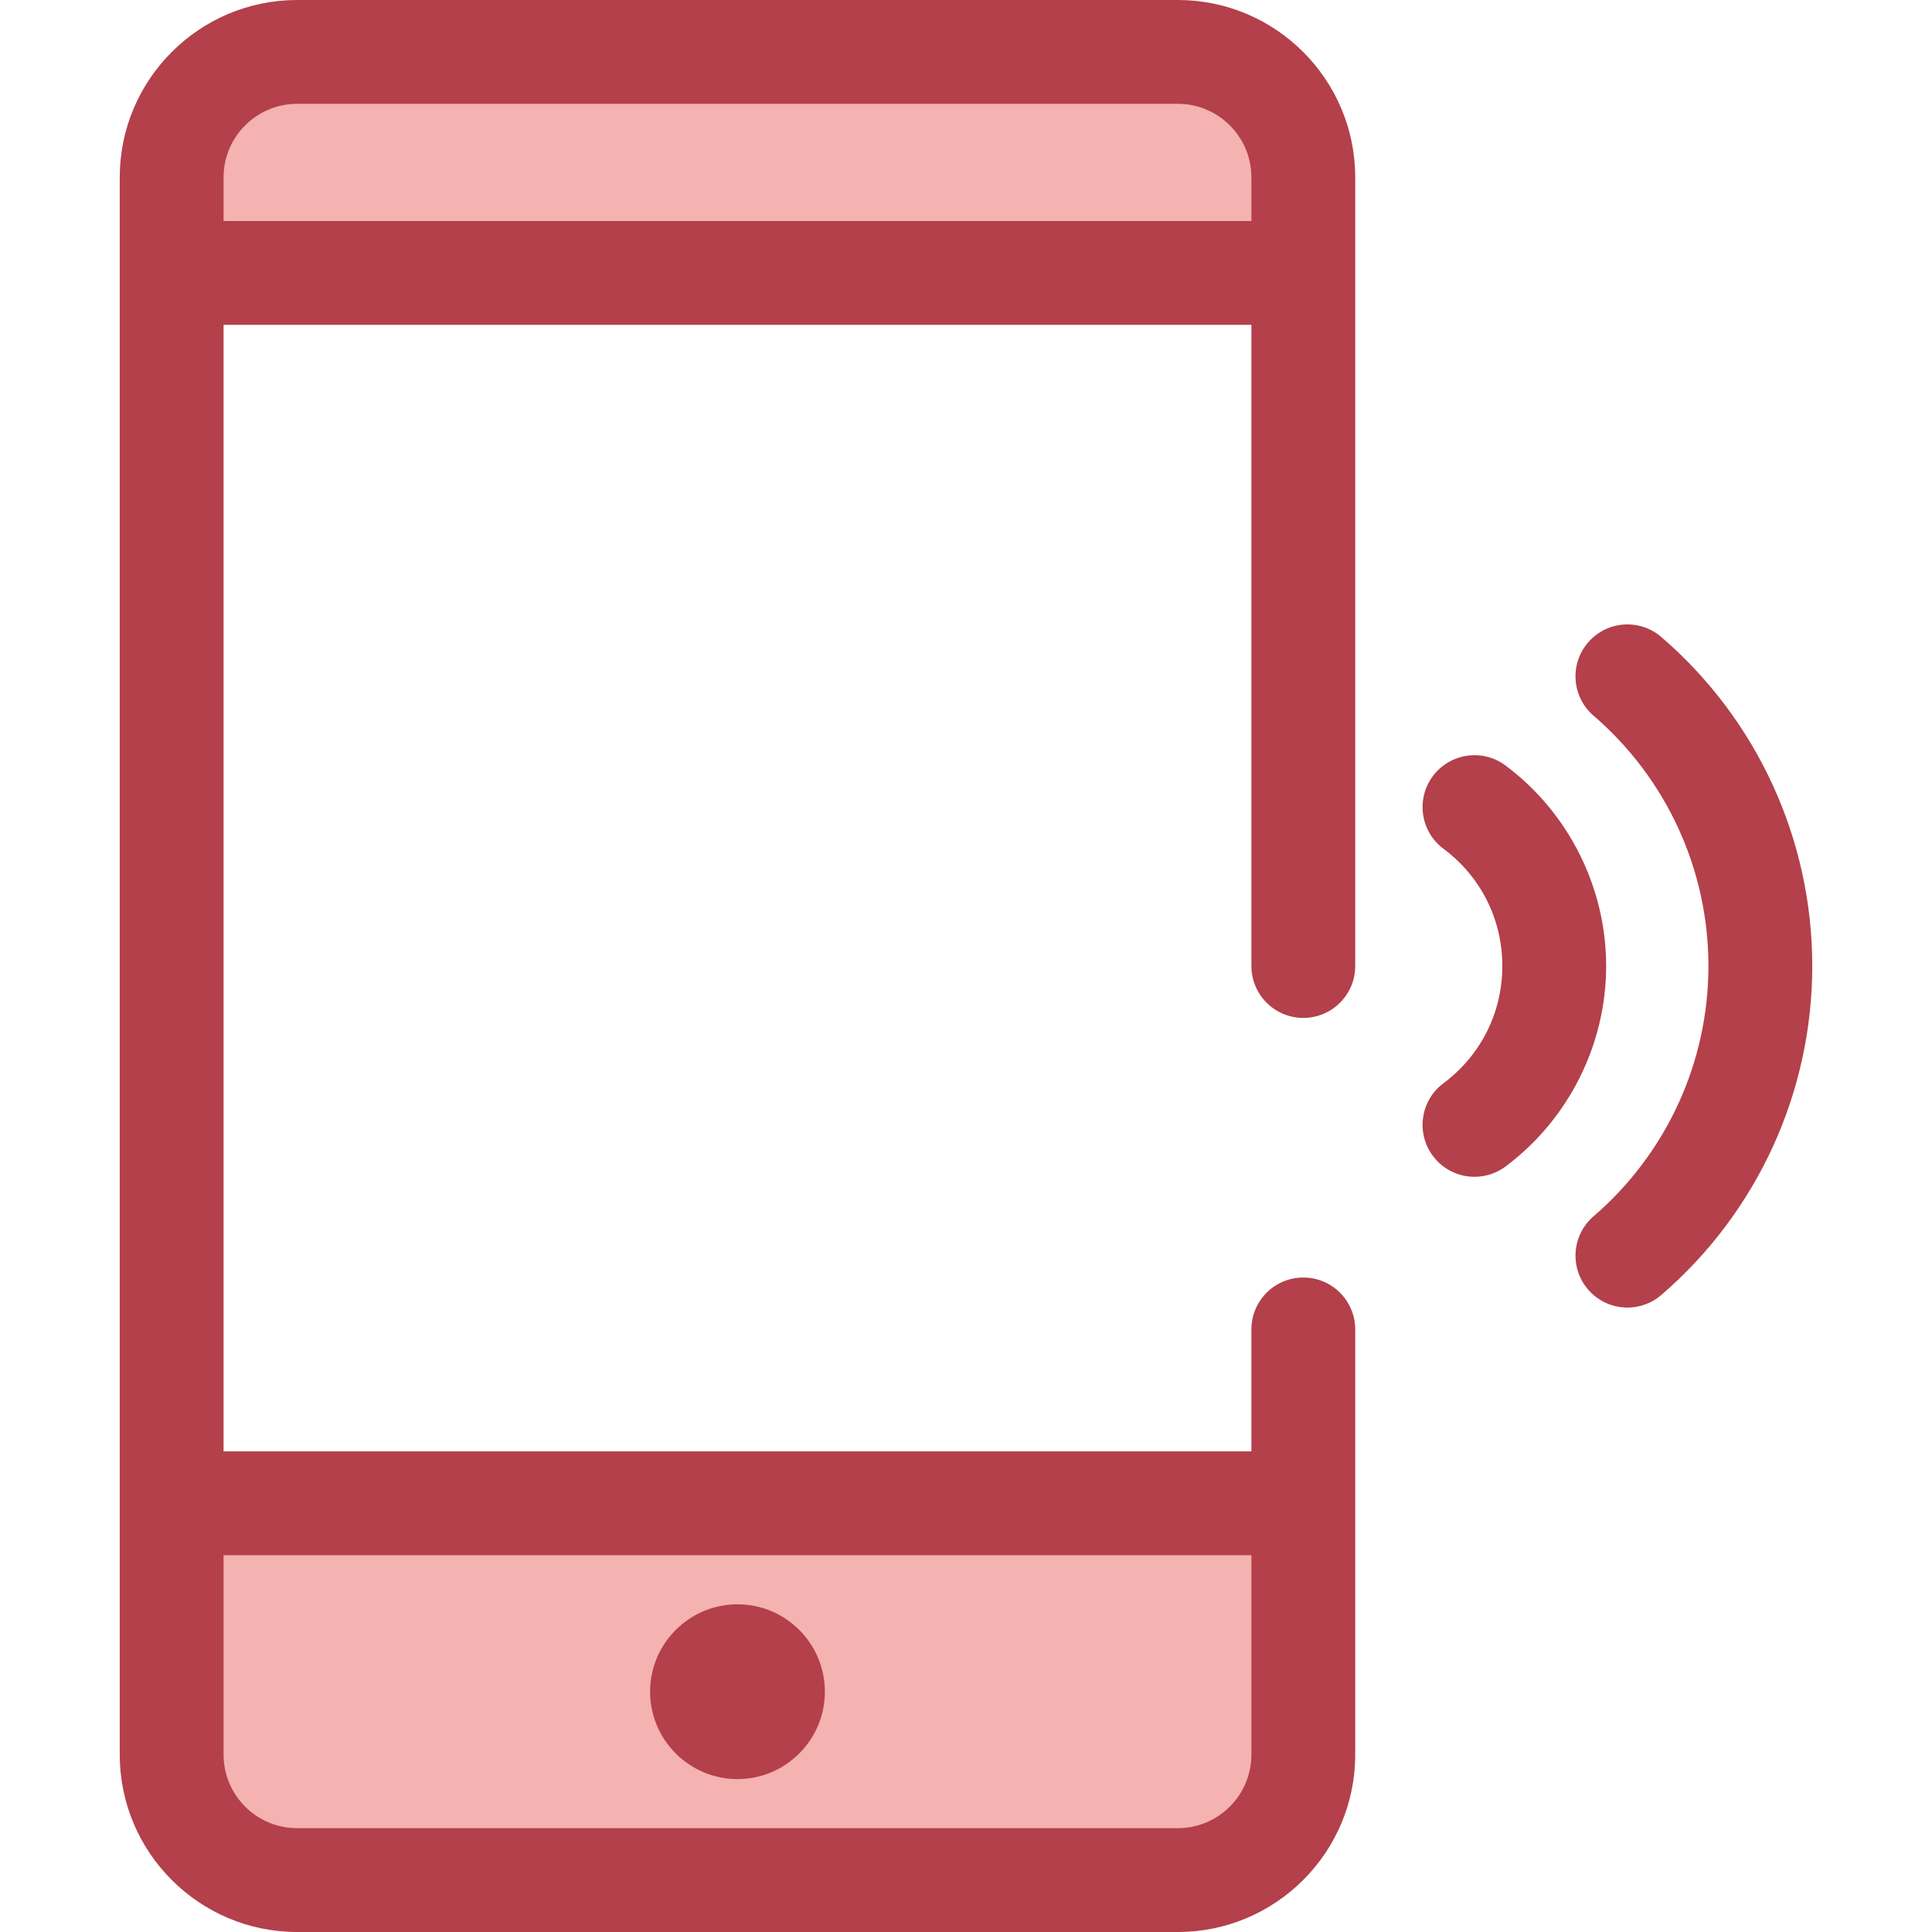
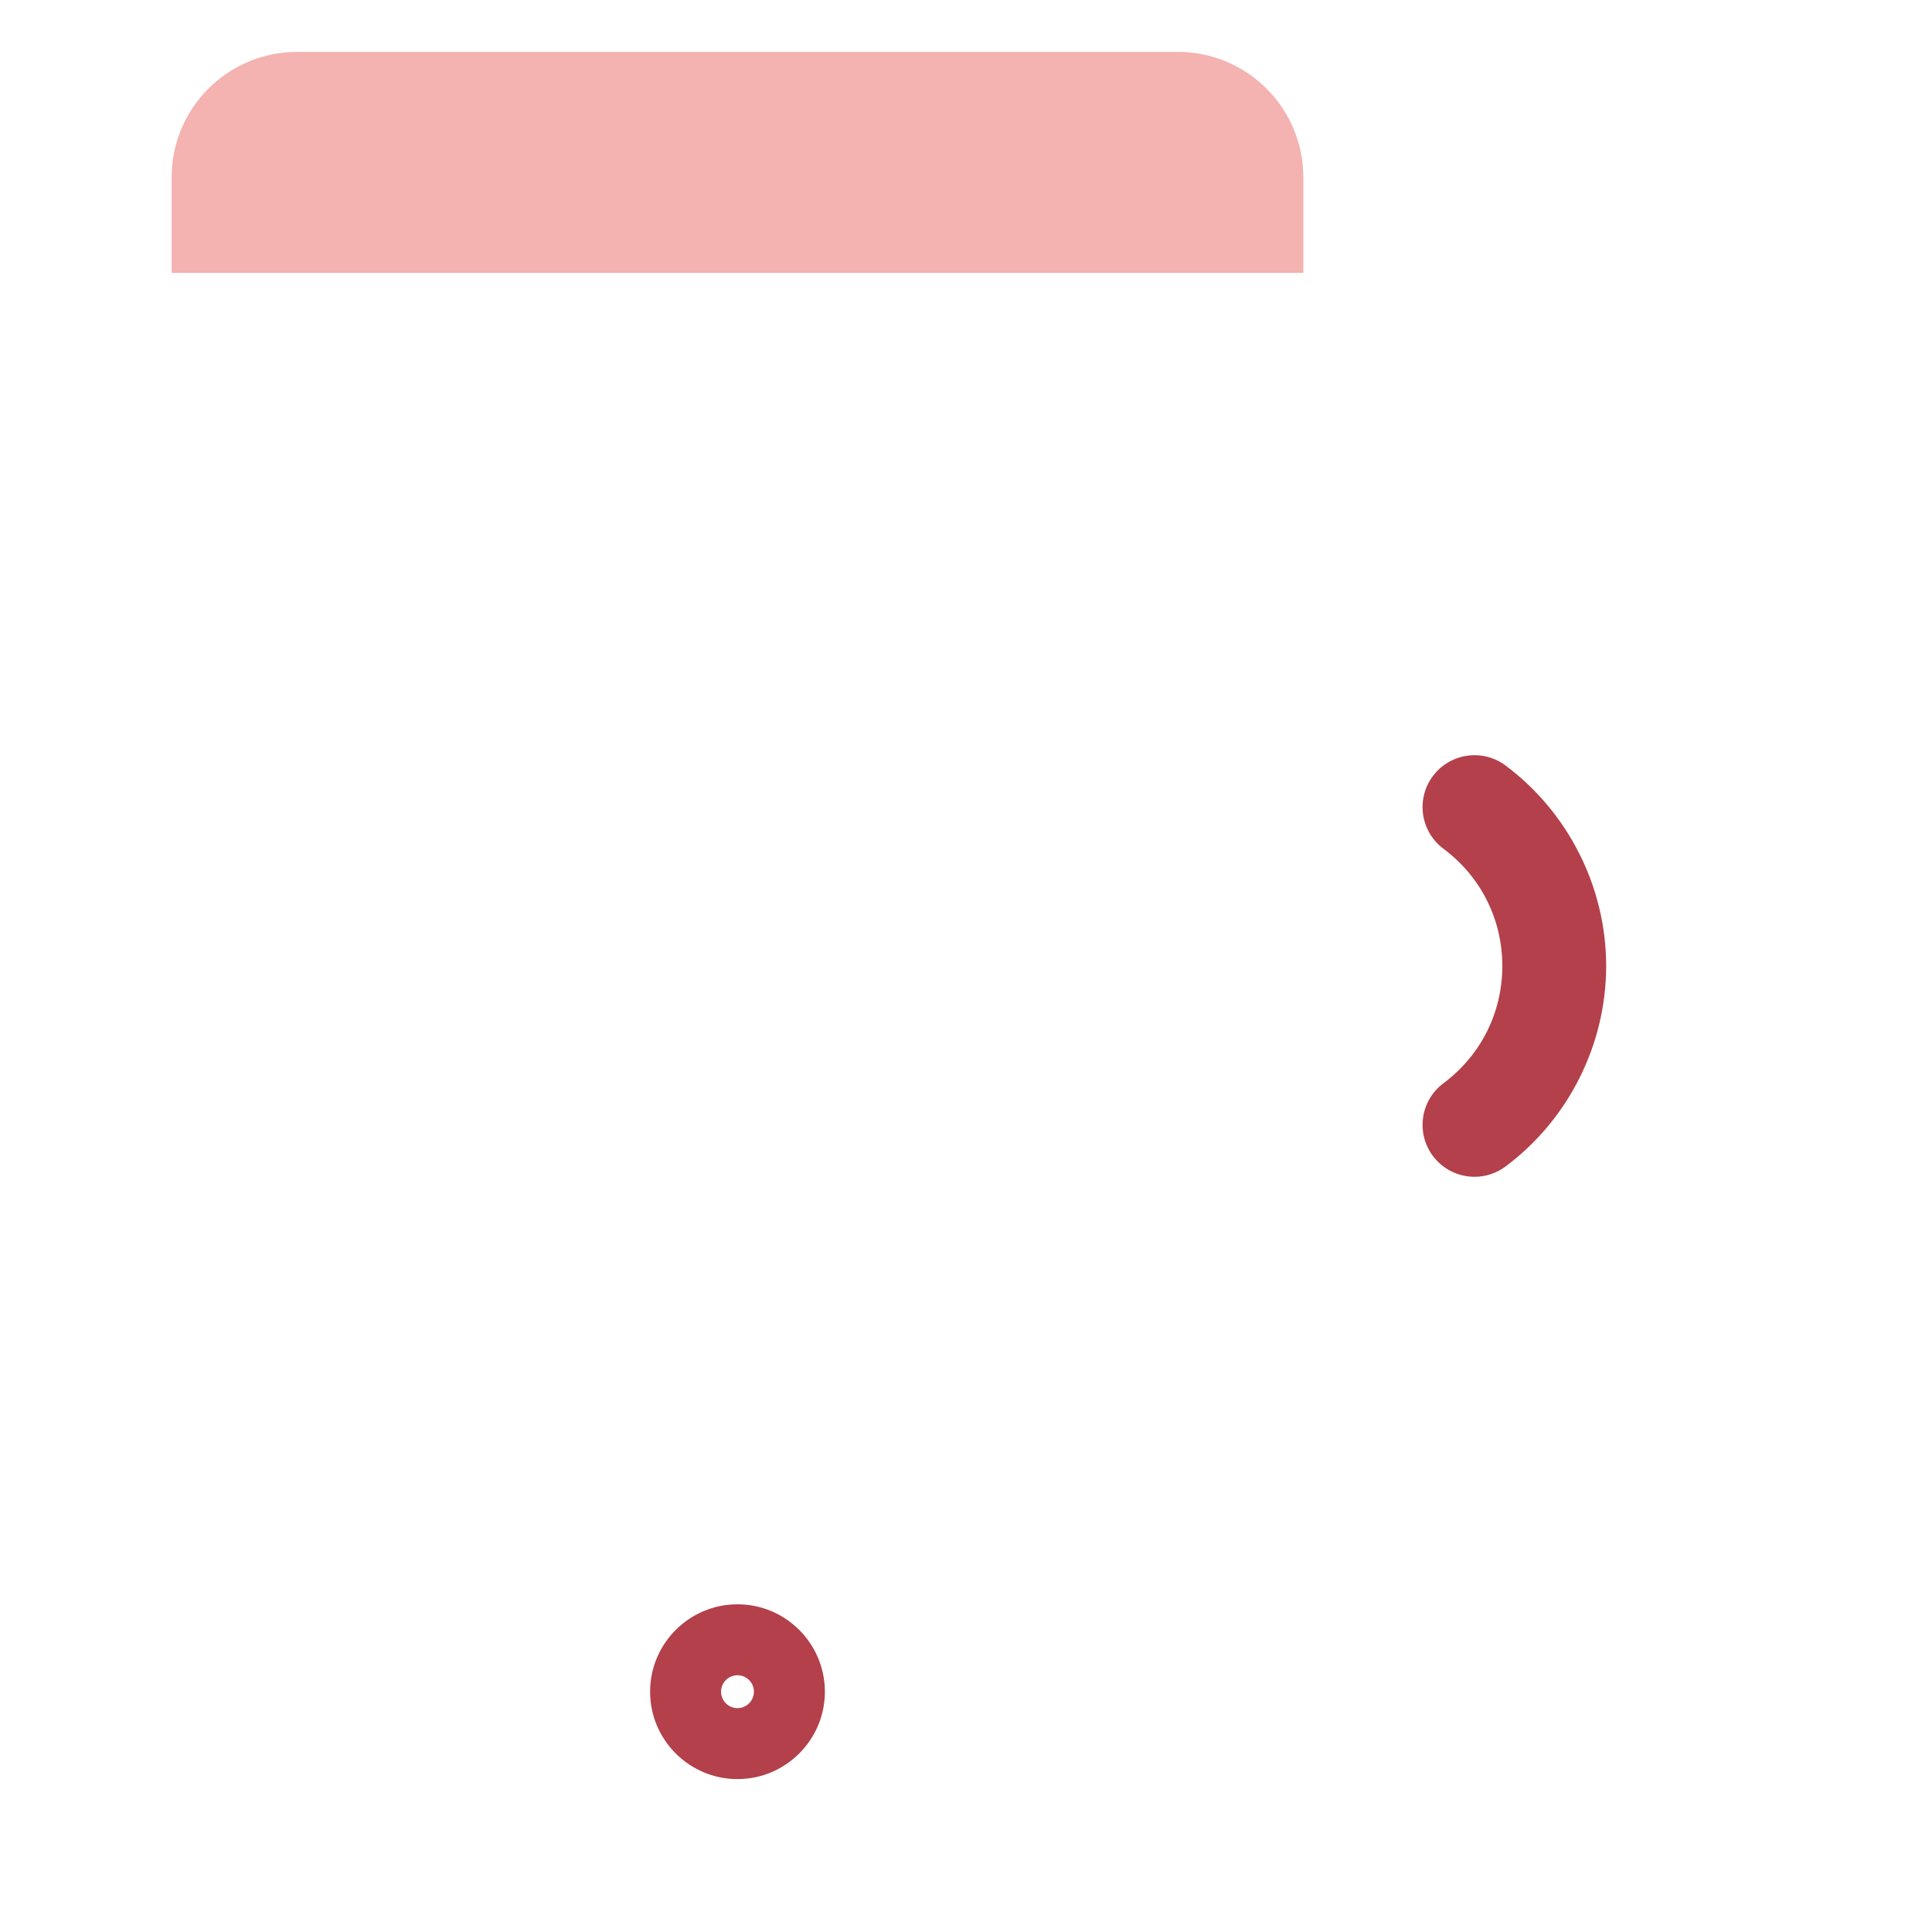
<svg xmlns="http://www.w3.org/2000/svg" height="800px" width="800px" version="1.1" id="Layer_1" viewBox="0 0 512 512" xml:space="preserve">
  <g>
    <path style="fill:#B3404A;" d="M390.765,311.863c-4.195,0-8.336-1.911-11.037-5.531c-4.544-6.089-3.292-14.71,2.797-19.254   c9.918-7.4,15.606-18.729,15.606-31.078c0-12.351-5.688-23.676-15.604-31.078c-6.091-4.544-7.343-13.165-2.798-19.254   c4.547-6.088,13.167-7.341,19.254-2.797c16.697,12.459,26.665,32.32,26.665,53.13c0,20.808-9.968,40.67-26.663,53.13   C396.512,310.973,393.627,311.863,390.765,311.863z" />
-     <path style="fill:#B3404A;" d="M431.29,346.519c-3.869,0-7.711-1.621-10.433-4.782c-4.958-5.759-4.309-14.446,1.45-19.403   c19.348-16.657,30.445-40.835,30.445-66.335s-11.096-49.678-30.445-66.336c-5.759-4.957-6.407-13.644-1.45-19.403   c4.958-5.758,13.642-6.407,19.403-1.45c25.425,21.89,40.008,53.669,40.008,87.189s-14.584,65.299-40.008,87.189   C437.661,345.424,434.466,346.519,431.29,346.519z" />
  </g>
  <g>
    <path style="fill:#F4B2B0;" d="M345.391,72.325V47.003c0-18.362-14.885-33.246-33.246-33.246H78.736   c-18.362,0-33.245,14.885-33.245,33.246v25.322H345.391z" />
-     <path style="fill:#F4B2B0;" d="M45.49,398.391v66.604c0,18.362,14.885,33.246,33.245,33.246h233.41   c18.362,0,33.246-14.885,33.246-33.246v-66.604H45.49z" />
  </g>
  <g>
-     <path style="fill:#B3404A;" d="M312.146,0H78.736C52.817,0,31.732,21.086,31.732,47.003v25.322v326.066v66.606   c0,25.917,21.086,47.003,47.004,47.003h233.41c25.917,0,47.003-21.086,47.003-47.003v-66.606v-46.077   c0-7.599-6.161-13.758-13.758-13.758s-13.758,6.159-13.758,13.758v32.319H59.248V86.083h272.385v169.916   c0,7.599,6.161,13.758,13.758,13.758c7.597,0,13.758-6.159,13.758-13.758V72.325V47.003C359.149,21.086,338.064,0,312.146,0z    M331.633,412.149v52.848c0,10.745-8.742,19.487-19.487,19.487H78.736c-10.746,0-19.488-8.742-19.488-19.487v-52.848H331.633z    M59.248,58.567V47.003c0-10.745,8.742-19.487,19.488-19.487h233.41c10.746,0,19.487,8.742,19.487,19.487v11.564H59.248z" />
-     <circle style="fill:#B3404A;" cx="195.447" cy="448.321" r="9.401" />
    <path style="fill:#B3404A;" d="M195.44,471.476c-12.77,0-23.159-10.389-23.159-23.159s10.389-23.159,23.159-23.159   s23.159,10.389,23.159,23.159S208.211,471.476,195.44,471.476z M195.44,443.959c-2.402,0-4.357,1.955-4.357,4.357   s1.955,4.357,4.357,4.357s4.357-1.954,4.357-4.357S197.844,443.959,195.44,443.959z" />
  </g>
</svg>